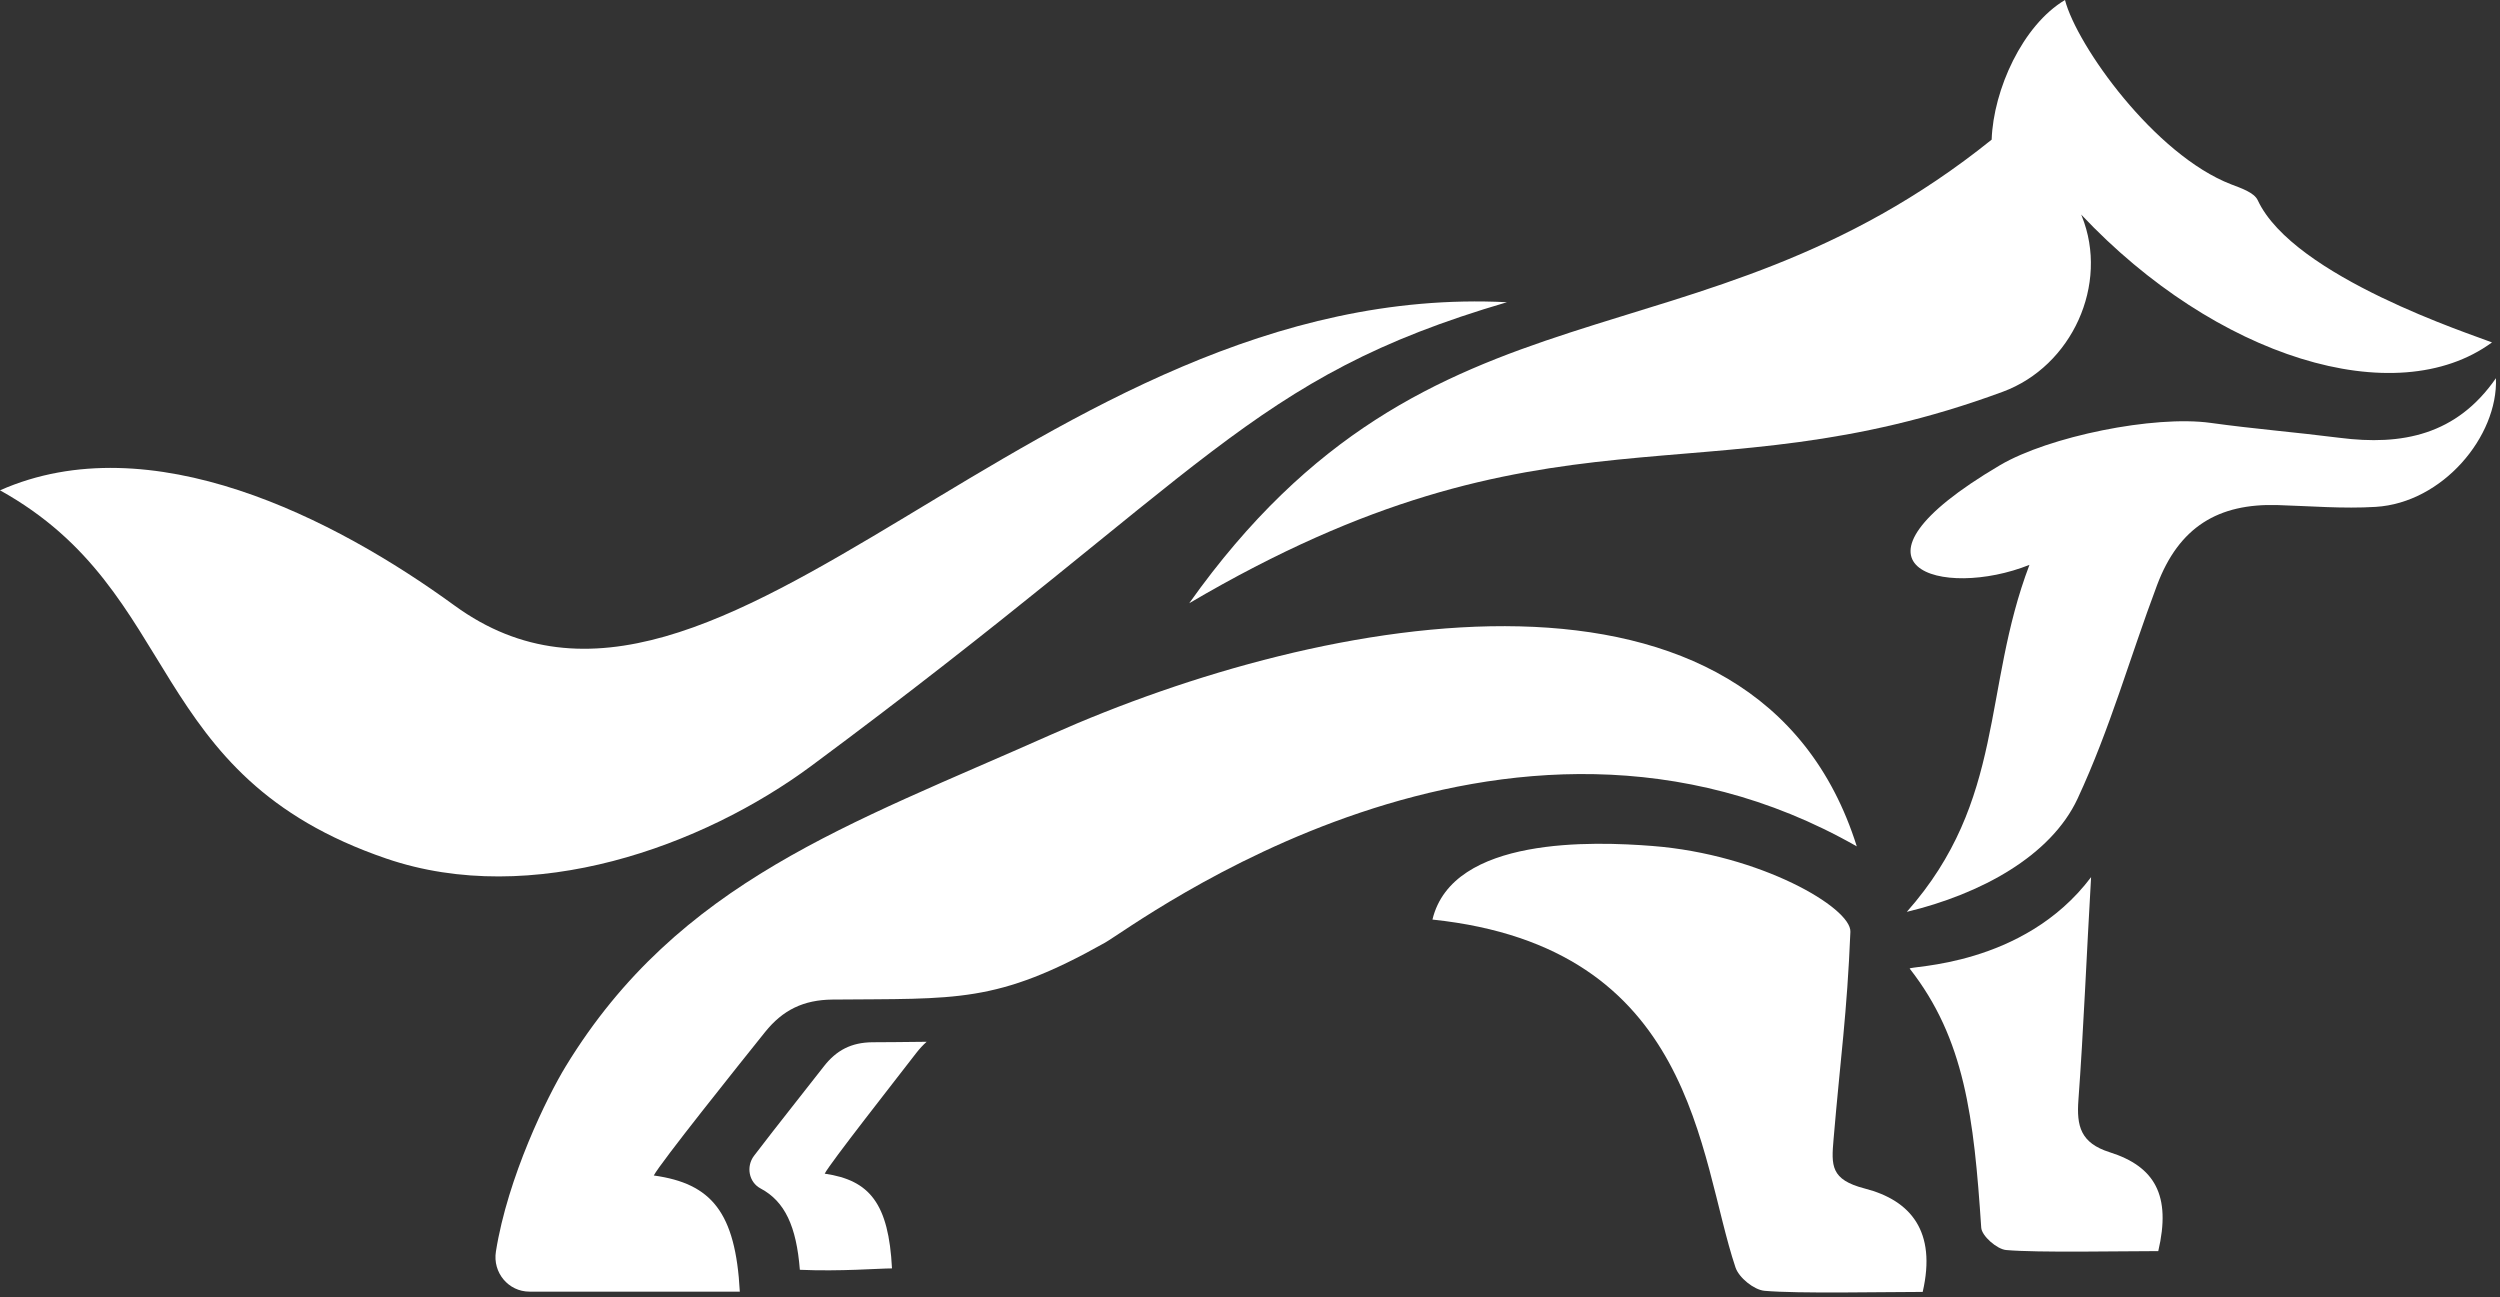
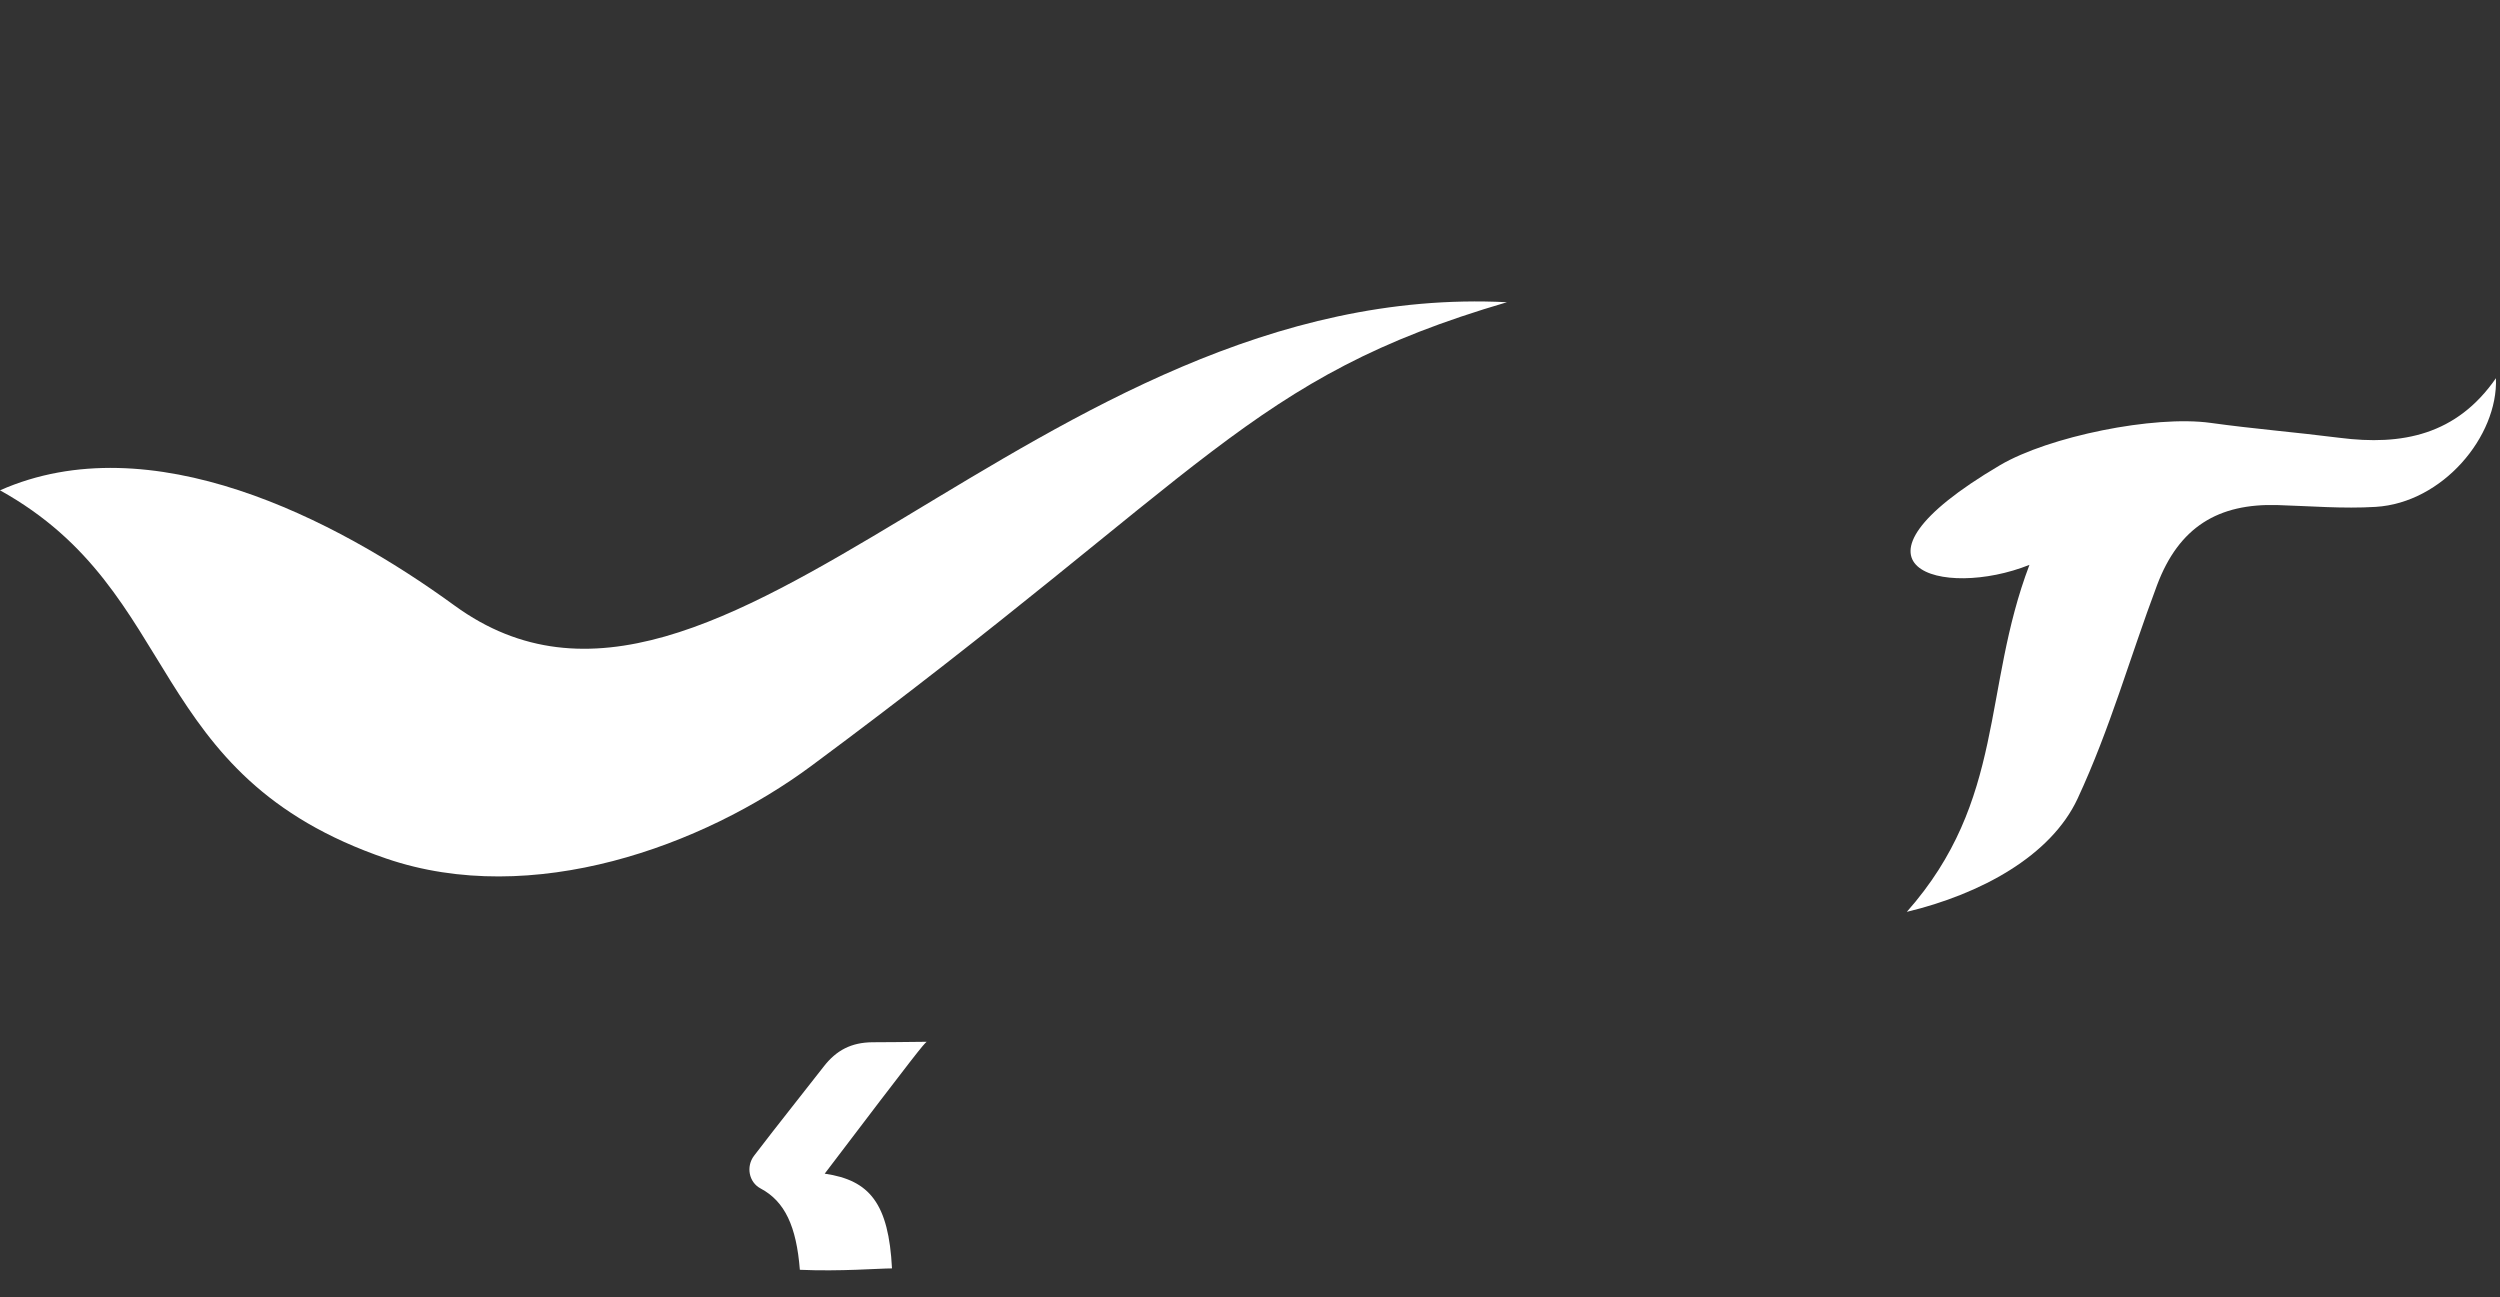
<svg xmlns="http://www.w3.org/2000/svg" width="133" height="69" viewBox="0 0 133 69" fill="none">
  <rect x="0" y="0" width="133" height="69" fill="#333333" stroke="none" />
-   <path d="M98.781 45.028C80.025 34.331 60.421 49.23 58.782 50.153C53.009 53.401 50.908 53.115 44.289 53.177C42.743 53.191 41.642 53.734 40.703 54.903C39.304 56.647 35.125 61.874 34.781 62.536C37.85 62.96 39.132 64.492 39.358 68.715H28.171C27.044 68.715 26.205 67.7 26.382 66.584C27.01 62.626 29.11 58.344 30.104 56.717C36.107 46.886 45.197 43.86 55.909 39.087C70.516 32.579 93.499 28.243 98.781 45.028Z" fill="white" />
-   <path d="M46.413 55.448C45.301 55.459 44.499 55.861 43.813 56.752C43.114 57.659 41.289 59.942 40.115 61.487C39.683 62.055 39.834 62.894 40.464 63.227C41.756 63.913 42.37 65.243 42.552 67.553C44.702 67.648 46.761 67.479 47.454 67.479C47.277 64.035 46.274 62.785 43.874 62.439C44.143 61.9 47.647 57.445 48.741 56.024C48.918 55.794 49.103 55.595 49.298 55.423C48.786 55.433 48.244 55.436 47.648 55.44L46.413 55.448Z" fill="white" />
-   <path d="M105.956 7.43C106.049 4.764 107.602 1.343 109.857 -1.04766e-05C110.494 2.434 114.621 8.232 118.699 9.808C119.213 10.006 119.92 10.238 120.112 10.653C122.01 14.735 131.56 17.809 132.574 18.216C127.448 21.973 117.882 19.024 110.717 11.413C110.717 11.413 110.729 11.441 110.751 11.494C112.219 15.128 110.222 19.485 106.55 20.841C90.424 26.799 82.528 20.759 63.265 32.093C76.206 13.867 90.17 20.12 105.956 7.43Z" fill="white" />
+   <path d="M46.413 55.448C45.301 55.459 44.499 55.861 43.813 56.752C43.114 57.659 41.289 59.942 40.115 61.487C39.683 62.055 39.834 62.894 40.464 63.227C41.756 63.913 42.37 65.243 42.552 67.553C44.702 67.648 46.761 67.479 47.454 67.479C47.277 64.035 46.274 62.785 43.874 62.439C48.918 55.794 49.103 55.595 49.298 55.423C48.786 55.433 48.244 55.436 47.648 55.44L46.413 55.448Z" fill="white" />
  <path d="M80.17 16.078C55.185 14.822 38.316 42.51 24.183 32.216C17.821 27.581 8.009 22.542 0 26.085C9.807 31.525 7.599 41.255 20.561 45.679C28.309 48.324 37.387 45.028 43.174 40.737C64.358 25.029 66.394 20.12 80.17 16.078Z" fill="white" />
  <path d="M106.395 24.751C108.992 23.219 114.601 22.079 117.608 22.498C119.886 22.815 122.181 23 124.463 23.291C127.795 23.718 130.691 23.142 132.784 20.12C132.903 23.217 129.944 26.749 126.387 26.966C124.654 27.072 122.906 26.923 121.165 26.87C118.021 26.776 115.922 28.023 114.755 31.13C113.306 34.985 112.268 38.745 110.53 42.483C109.106 45.546 105.365 47.569 101.442 48.511C106.706 42.561 105.447 36.683 107.967 30.05C103.368 31.895 97.205 30.171 106.395 24.751Z" fill="white" />
-   <path d="M98.441 49.57C98.262 53.934 97.915 56.25 97.546 60.603C97.427 62.001 97.373 62.758 99.211 63.231C101.647 63.858 103.034 65.508 102.287 68.73C100.189 68.73 95.661 68.83 93.873 68.671C93.311 68.621 92.512 67.974 92.329 67.43C90.343 61.503 90.22 50.395 76.206 48.921C77.275 44.474 84.8 44.763 87.911 45.006C93.653 45.454 98.493 48.293 98.441 49.57Z" fill="white" />
-   <path d="M111.246 46.663C111.01 50.699 110.837 54.951 110.572 58.516C110.469 59.904 110.682 60.808 112.234 61.298C114.637 62.058 115.516 63.594 114.82 66.559C112.849 66.559 108.42 66.651 106.729 66.502C106.237 66.459 105.43 65.754 105.401 65.311C105.012 59.437 104.522 55.266 101.598 51.533C101.476 51.377 107.636 51.466 111.246 46.663Z" fill="white" />
</svg>